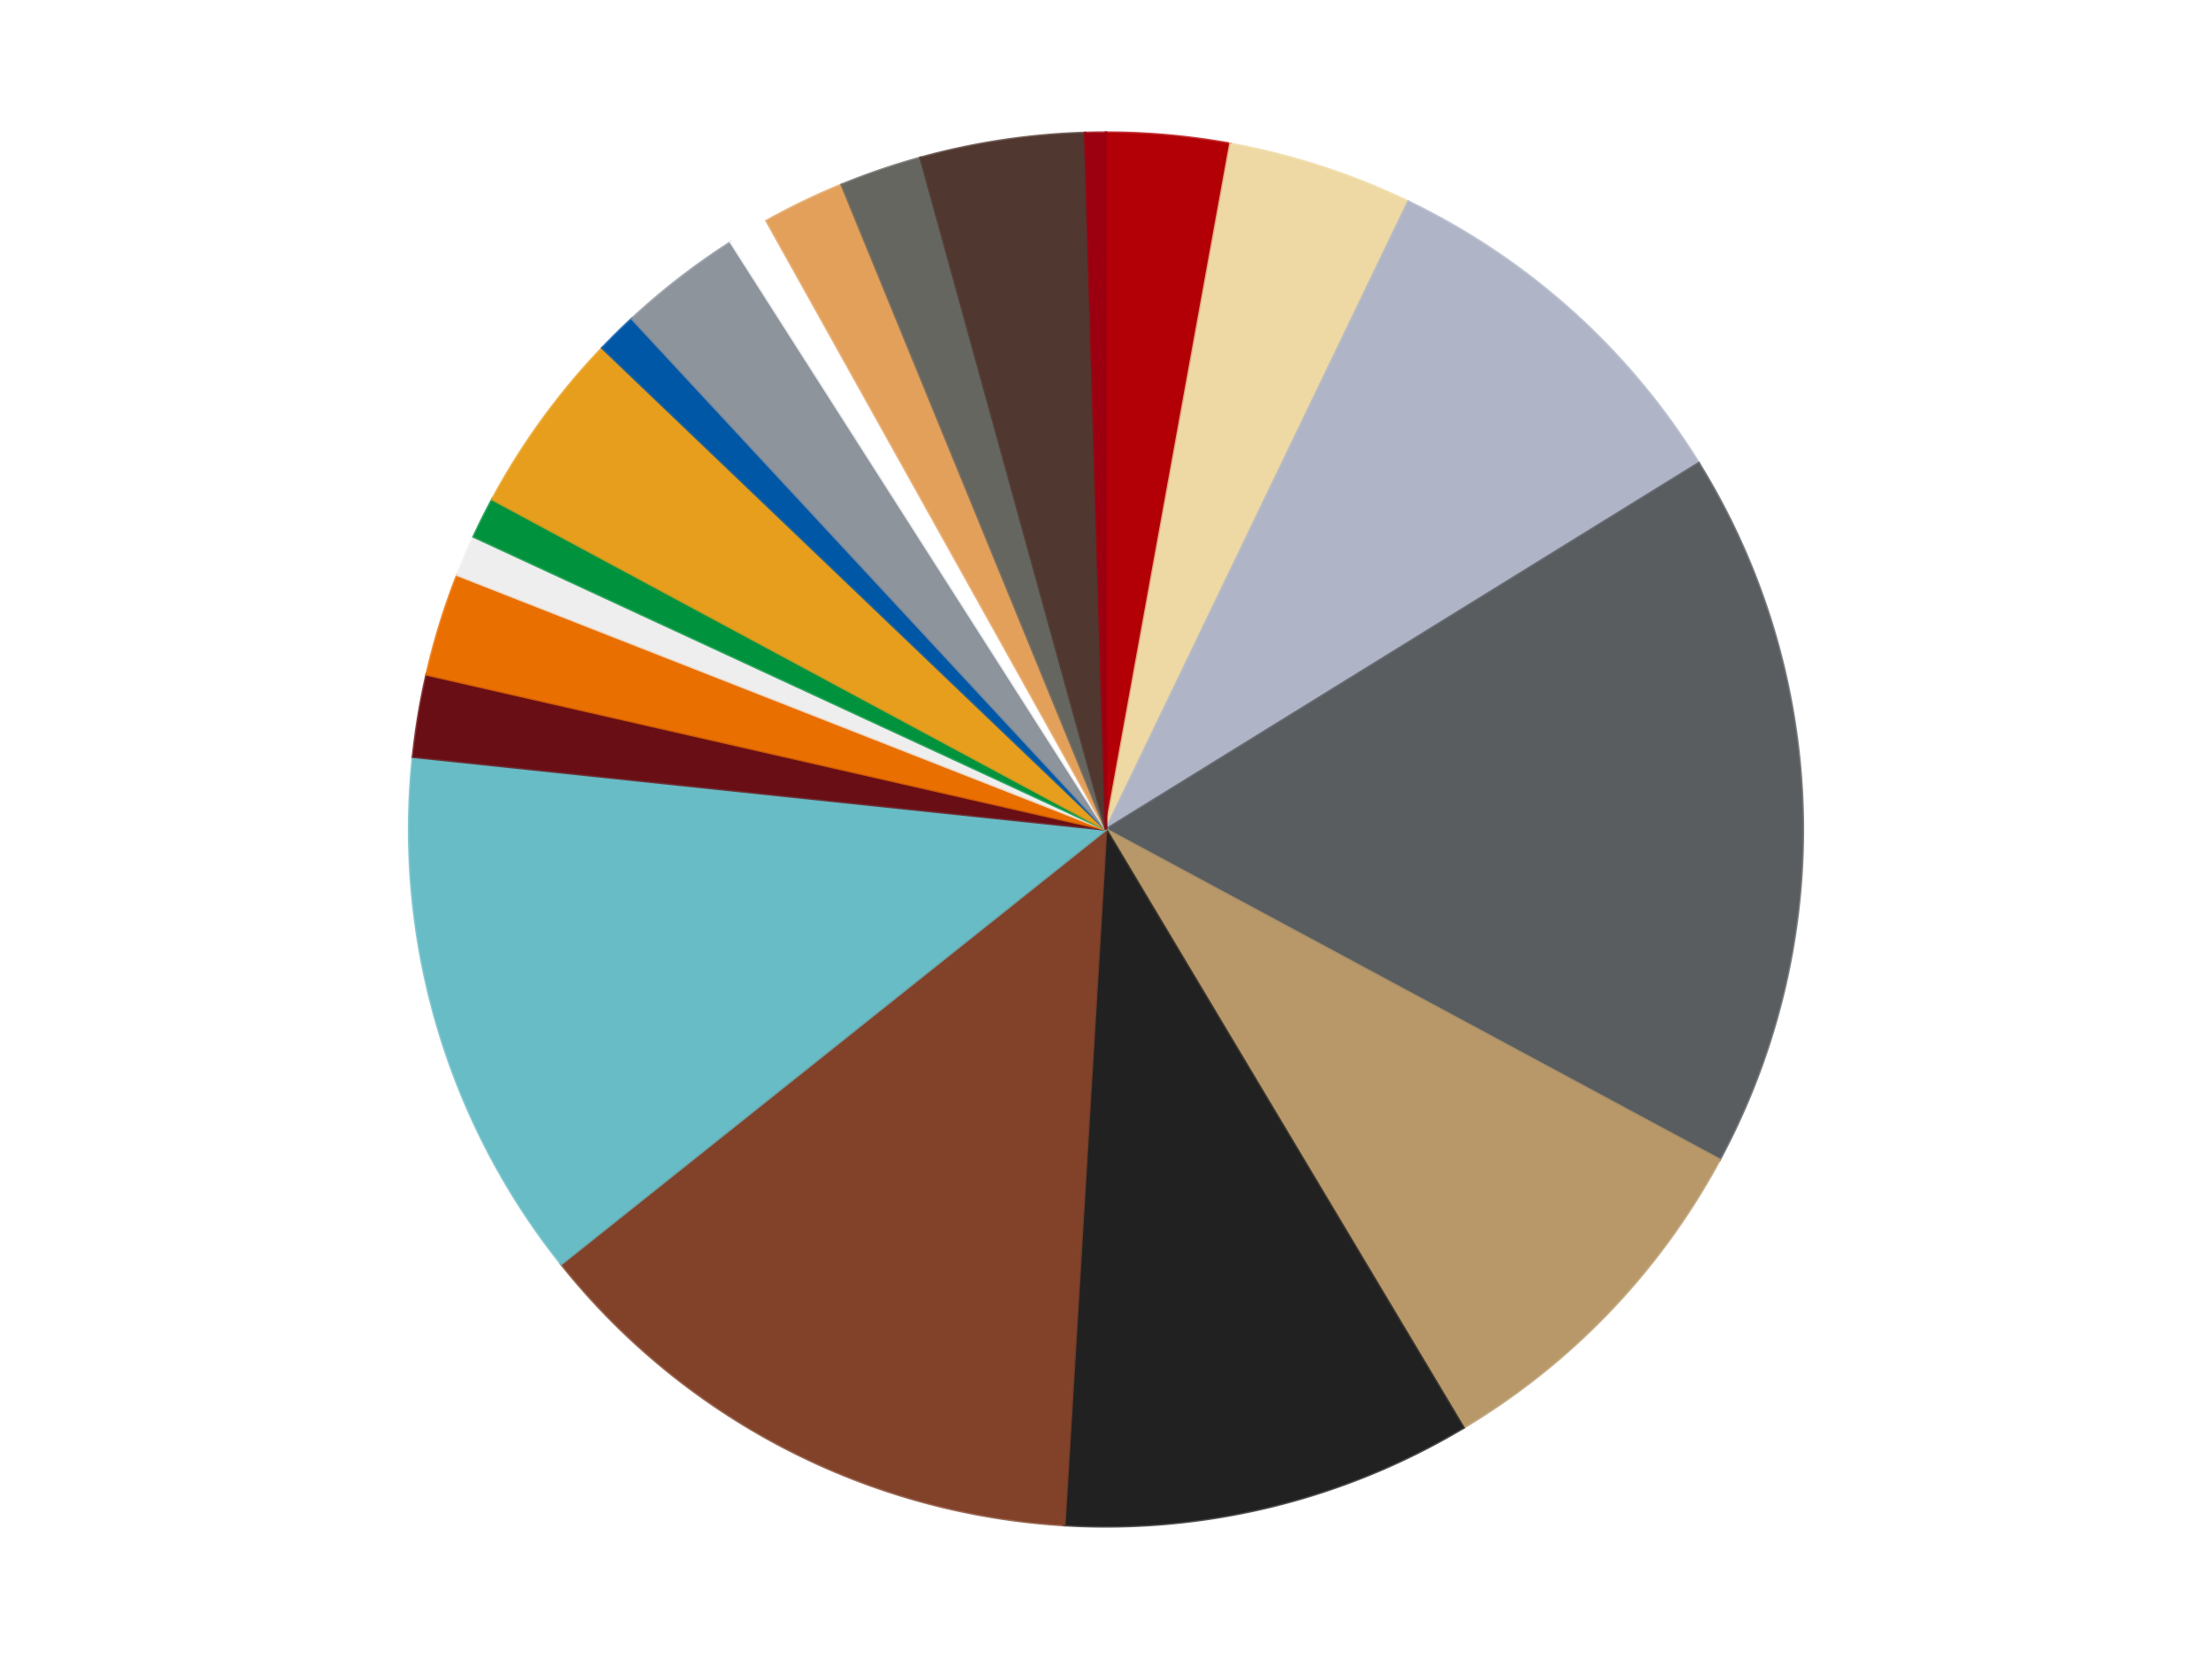
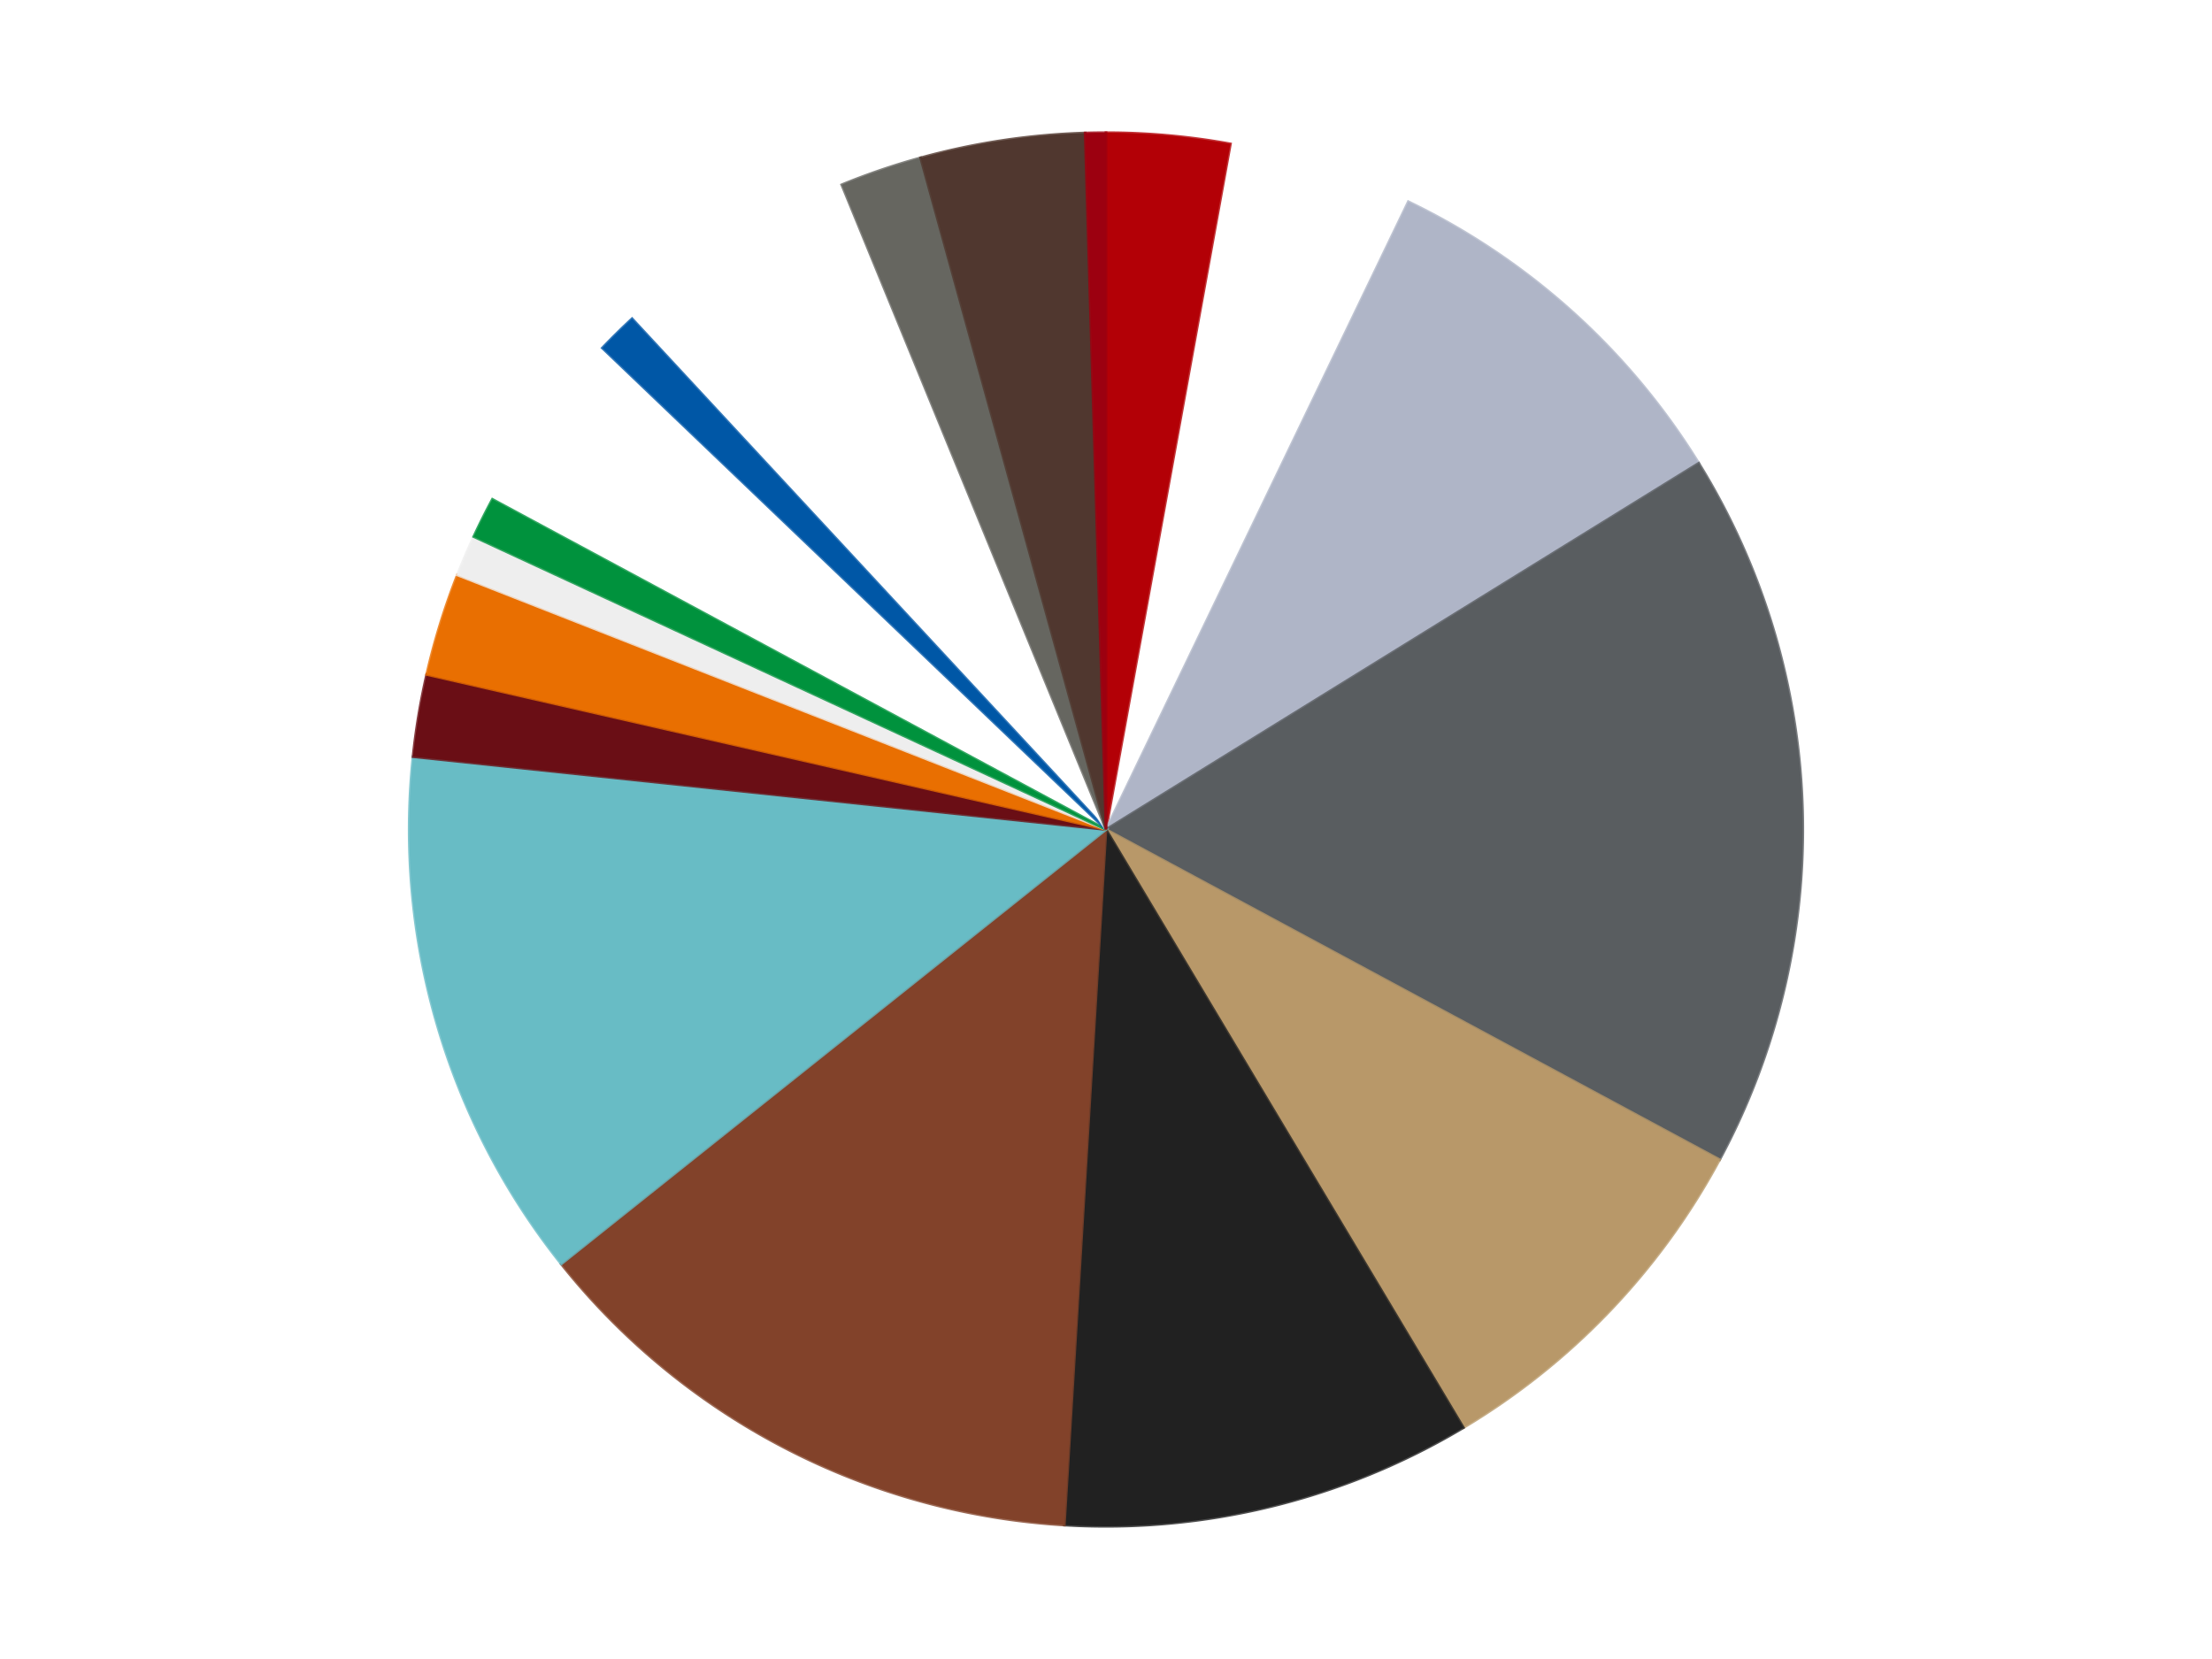
<svg xmlns="http://www.w3.org/2000/svg" xmlns:xlink="http://www.w3.org/1999/xlink" id="chart-47c2eda5-6cf3-483b-9859-06335ac2578c" class="pygal-chart" viewBox="0 0 800 600">
  <defs>
    <style type="text/css">#chart-47c2eda5-6cf3-483b-9859-06335ac2578c{-webkit-user-select:none;-webkit-font-smoothing:antialiased;font-family:Consolas,"Liberation Mono",Menlo,Courier,monospace}#chart-47c2eda5-6cf3-483b-9859-06335ac2578c .title{font-family:Consolas,"Liberation Mono",Menlo,Courier,monospace;font-size:16px}#chart-47c2eda5-6cf3-483b-9859-06335ac2578c .legends .legend text{font-family:Consolas,"Liberation Mono",Menlo,Courier,monospace;font-size:14px}#chart-47c2eda5-6cf3-483b-9859-06335ac2578c .axis text{font-family:Consolas,"Liberation Mono",Menlo,Courier,monospace;font-size:10px}#chart-47c2eda5-6cf3-483b-9859-06335ac2578c .axis text.major{font-family:Consolas,"Liberation Mono",Menlo,Courier,monospace;font-size:10px}#chart-47c2eda5-6cf3-483b-9859-06335ac2578c .text-overlay text.value{font-family:Consolas,"Liberation Mono",Menlo,Courier,monospace;font-size:16px}#chart-47c2eda5-6cf3-483b-9859-06335ac2578c .text-overlay text.label{font-family:Consolas,"Liberation Mono",Menlo,Courier,monospace;font-size:10px}#chart-47c2eda5-6cf3-483b-9859-06335ac2578c .tooltip{font-family:Consolas,"Liberation Mono",Menlo,Courier,monospace;font-size:14px}#chart-47c2eda5-6cf3-483b-9859-06335ac2578c text.no_data{font-family:Consolas,"Liberation Mono",Menlo,Courier,monospace;font-size:64px}
#chart-47c2eda5-6cf3-483b-9859-06335ac2578c{background-color:transparent}#chart-47c2eda5-6cf3-483b-9859-06335ac2578c path,#chart-47c2eda5-6cf3-483b-9859-06335ac2578c line,#chart-47c2eda5-6cf3-483b-9859-06335ac2578c rect,#chart-47c2eda5-6cf3-483b-9859-06335ac2578c circle{-webkit-transition:150ms;-moz-transition:150ms;transition:150ms}#chart-47c2eda5-6cf3-483b-9859-06335ac2578c .graph &gt; .background{fill:transparent}#chart-47c2eda5-6cf3-483b-9859-06335ac2578c .plot &gt; .background{fill:transparent}#chart-47c2eda5-6cf3-483b-9859-06335ac2578c .graph{fill:rgba(0,0,0,.87)}#chart-47c2eda5-6cf3-483b-9859-06335ac2578c text.no_data{fill:rgba(0,0,0,1)}#chart-47c2eda5-6cf3-483b-9859-06335ac2578c .title{fill:rgba(0,0,0,1)}#chart-47c2eda5-6cf3-483b-9859-06335ac2578c .legends .legend text{fill:rgba(0,0,0,.87)}#chart-47c2eda5-6cf3-483b-9859-06335ac2578c .legends .legend:hover text{fill:rgba(0,0,0,1)}#chart-47c2eda5-6cf3-483b-9859-06335ac2578c .axis .line{stroke:rgba(0,0,0,1)}#chart-47c2eda5-6cf3-483b-9859-06335ac2578c .axis .guide.line{stroke:rgba(0,0,0,.54)}#chart-47c2eda5-6cf3-483b-9859-06335ac2578c .axis .major.line{stroke:rgba(0,0,0,.87)}#chart-47c2eda5-6cf3-483b-9859-06335ac2578c .axis text.major{fill:rgba(0,0,0,1)}#chart-47c2eda5-6cf3-483b-9859-06335ac2578c .axis.y .guides:hover .guide.line,#chart-47c2eda5-6cf3-483b-9859-06335ac2578c .line-graph .axis.x .guides:hover .guide.line,#chart-47c2eda5-6cf3-483b-9859-06335ac2578c .stackedline-graph .axis.x .guides:hover .guide.line,#chart-47c2eda5-6cf3-483b-9859-06335ac2578c .xy-graph .axis.x .guides:hover .guide.line{stroke:rgba(0,0,0,1)}#chart-47c2eda5-6cf3-483b-9859-06335ac2578c .axis .guides:hover text{fill:rgba(0,0,0,1)}#chart-47c2eda5-6cf3-483b-9859-06335ac2578c .reactive{fill-opacity:1.0;stroke-opacity:.8;stroke-width:1}#chart-47c2eda5-6cf3-483b-9859-06335ac2578c .ci{stroke:rgba(0,0,0,.87)}#chart-47c2eda5-6cf3-483b-9859-06335ac2578c .reactive.active,#chart-47c2eda5-6cf3-483b-9859-06335ac2578c .active .reactive{fill-opacity:0.6;stroke-opacity:.9;stroke-width:4}#chart-47c2eda5-6cf3-483b-9859-06335ac2578c .ci .reactive.active{stroke-width:1.5}#chart-47c2eda5-6cf3-483b-9859-06335ac2578c .series text{fill:rgba(0,0,0,1)}#chart-47c2eda5-6cf3-483b-9859-06335ac2578c .tooltip rect{fill:transparent;stroke:rgba(0,0,0,1);-webkit-transition:opacity 150ms;-moz-transition:opacity 150ms;transition:opacity 150ms}#chart-47c2eda5-6cf3-483b-9859-06335ac2578c .tooltip .label{fill:rgba(0,0,0,.87)}#chart-47c2eda5-6cf3-483b-9859-06335ac2578c .tooltip .label{fill:rgba(0,0,0,.87)}#chart-47c2eda5-6cf3-483b-9859-06335ac2578c .tooltip .legend{font-size:.8em;fill:rgba(0,0,0,.54)}#chart-47c2eda5-6cf3-483b-9859-06335ac2578c .tooltip .x_label{font-size:.6em;fill:rgba(0,0,0,1)}#chart-47c2eda5-6cf3-483b-9859-06335ac2578c .tooltip .xlink{font-size:.5em;text-decoration:underline}#chart-47c2eda5-6cf3-483b-9859-06335ac2578c .tooltip .value{font-size:1.5em}#chart-47c2eda5-6cf3-483b-9859-06335ac2578c .bound{font-size:.5em}#chart-47c2eda5-6cf3-483b-9859-06335ac2578c .max-value{font-size:.75em;fill:rgba(0,0,0,.54)}#chart-47c2eda5-6cf3-483b-9859-06335ac2578c .map-element{fill:transparent;stroke:rgba(0,0,0,.54) !important}#chart-47c2eda5-6cf3-483b-9859-06335ac2578c .map-element .reactive{fill-opacity:inherit;stroke-opacity:inherit}#chart-47c2eda5-6cf3-483b-9859-06335ac2578c .color-0,#chart-47c2eda5-6cf3-483b-9859-06335ac2578c .color-0 a:visited{stroke:#f44336;fill:#f44336}#chart-47c2eda5-6cf3-483b-9859-06335ac2578c .color-1,#chart-47c2eda5-6cf3-483b-9859-06335ac2578c .color-1 a:visited{stroke:#3f51b5;fill:#3f51b5}#chart-47c2eda5-6cf3-483b-9859-06335ac2578c .color-2,#chart-47c2eda5-6cf3-483b-9859-06335ac2578c .color-2 a:visited{stroke:#009688;fill:#009688}#chart-47c2eda5-6cf3-483b-9859-06335ac2578c .color-3,#chart-47c2eda5-6cf3-483b-9859-06335ac2578c .color-3 a:visited{stroke:#ffc107;fill:#ffc107}#chart-47c2eda5-6cf3-483b-9859-06335ac2578c .color-4,#chart-47c2eda5-6cf3-483b-9859-06335ac2578c .color-4 a:visited{stroke:#ff5722;fill:#ff5722}#chart-47c2eda5-6cf3-483b-9859-06335ac2578c .color-5,#chart-47c2eda5-6cf3-483b-9859-06335ac2578c .color-5 a:visited{stroke:#9c27b0;fill:#9c27b0}#chart-47c2eda5-6cf3-483b-9859-06335ac2578c .color-6,#chart-47c2eda5-6cf3-483b-9859-06335ac2578c .color-6 a:visited{stroke:#03a9f4;fill:#03a9f4}#chart-47c2eda5-6cf3-483b-9859-06335ac2578c .color-7,#chart-47c2eda5-6cf3-483b-9859-06335ac2578c .color-7 a:visited{stroke:#8bc34a;fill:#8bc34a}#chart-47c2eda5-6cf3-483b-9859-06335ac2578c .color-8,#chart-47c2eda5-6cf3-483b-9859-06335ac2578c .color-8 a:visited{stroke:#ff9800;fill:#ff9800}#chart-47c2eda5-6cf3-483b-9859-06335ac2578c .color-9,#chart-47c2eda5-6cf3-483b-9859-06335ac2578c .color-9 a:visited{stroke:#e91e63;fill:#e91e63}#chart-47c2eda5-6cf3-483b-9859-06335ac2578c .color-10,#chart-47c2eda5-6cf3-483b-9859-06335ac2578c .color-10 a:visited{stroke:#2196f3;fill:#2196f3}#chart-47c2eda5-6cf3-483b-9859-06335ac2578c .color-11,#chart-47c2eda5-6cf3-483b-9859-06335ac2578c .color-11 a:visited{stroke:#4caf50;fill:#4caf50}#chart-47c2eda5-6cf3-483b-9859-06335ac2578c .color-12,#chart-47c2eda5-6cf3-483b-9859-06335ac2578c .color-12 a:visited{stroke:#ffeb3b;fill:#ffeb3b}#chart-47c2eda5-6cf3-483b-9859-06335ac2578c .color-13,#chart-47c2eda5-6cf3-483b-9859-06335ac2578c .color-13 a:visited{stroke:#673ab7;fill:#673ab7}#chart-47c2eda5-6cf3-483b-9859-06335ac2578c .color-14,#chart-47c2eda5-6cf3-483b-9859-06335ac2578c .color-14 a:visited{stroke:#00bcd4;fill:#00bcd4}#chart-47c2eda5-6cf3-483b-9859-06335ac2578c .color-15,#chart-47c2eda5-6cf3-483b-9859-06335ac2578c .color-15 a:visited{stroke:#cddc39;fill:#cddc39}#chart-47c2eda5-6cf3-483b-9859-06335ac2578c .color-16,#chart-47c2eda5-6cf3-483b-9859-06335ac2578c .color-16 a:visited{stroke:#9e9e9e;fill:#9e9e9e}#chart-47c2eda5-6cf3-483b-9859-06335ac2578c .color-17,#chart-47c2eda5-6cf3-483b-9859-06335ac2578c .color-17 a:visited{stroke:#607d8b;fill:#607d8b}#chart-47c2eda5-6cf3-483b-9859-06335ac2578c .color-18,#chart-47c2eda5-6cf3-483b-9859-06335ac2578c .color-18 a:visited{stroke:#7b0f07;fill:#7b0f07}#chart-47c2eda5-6cf3-483b-9859-06335ac2578c .color-19,#chart-47c2eda5-6cf3-483b-9859-06335ac2578c .color-19 a:visited{stroke:#141938;fill:#141938}#chart-47c2eda5-6cf3-483b-9859-06335ac2578c .text-overlay .color-0 text{fill:black}#chart-47c2eda5-6cf3-483b-9859-06335ac2578c .text-overlay .color-1 text{fill:black}#chart-47c2eda5-6cf3-483b-9859-06335ac2578c .text-overlay .color-2 text{fill:black}#chart-47c2eda5-6cf3-483b-9859-06335ac2578c .text-overlay .color-3 text{fill:black}#chart-47c2eda5-6cf3-483b-9859-06335ac2578c .text-overlay .color-4 text{fill:black}#chart-47c2eda5-6cf3-483b-9859-06335ac2578c .text-overlay .color-5 text{fill:black}#chart-47c2eda5-6cf3-483b-9859-06335ac2578c .text-overlay .color-6 text{fill:black}#chart-47c2eda5-6cf3-483b-9859-06335ac2578c .text-overlay .color-7 text{fill:black}#chart-47c2eda5-6cf3-483b-9859-06335ac2578c .text-overlay .color-8 text{fill:black}#chart-47c2eda5-6cf3-483b-9859-06335ac2578c .text-overlay .color-9 text{fill:black}#chart-47c2eda5-6cf3-483b-9859-06335ac2578c .text-overlay .color-10 text{fill:black}#chart-47c2eda5-6cf3-483b-9859-06335ac2578c .text-overlay .color-11 text{fill:black}#chart-47c2eda5-6cf3-483b-9859-06335ac2578c .text-overlay .color-12 text{fill:black}#chart-47c2eda5-6cf3-483b-9859-06335ac2578c .text-overlay .color-13 text{fill:black}#chart-47c2eda5-6cf3-483b-9859-06335ac2578c .text-overlay .color-14 text{fill:black}#chart-47c2eda5-6cf3-483b-9859-06335ac2578c .text-overlay .color-15 text{fill:black}#chart-47c2eda5-6cf3-483b-9859-06335ac2578c .text-overlay .color-16 text{fill:black}#chart-47c2eda5-6cf3-483b-9859-06335ac2578c .text-overlay .color-17 text{fill:black}#chart-47c2eda5-6cf3-483b-9859-06335ac2578c .text-overlay .color-18 text{fill:black}#chart-47c2eda5-6cf3-483b-9859-06335ac2578c .text-overlay .color-19 text{fill:white}
#chart-47c2eda5-6cf3-483b-9859-06335ac2578c text.no_data{text-anchor:middle}#chart-47c2eda5-6cf3-483b-9859-06335ac2578c .guide.line{fill:none}#chart-47c2eda5-6cf3-483b-9859-06335ac2578c .centered{text-anchor:middle}#chart-47c2eda5-6cf3-483b-9859-06335ac2578c .title{text-anchor:middle}#chart-47c2eda5-6cf3-483b-9859-06335ac2578c .legends .legend text{fill-opacity:1}#chart-47c2eda5-6cf3-483b-9859-06335ac2578c .axis.x text{text-anchor:middle}#chart-47c2eda5-6cf3-483b-9859-06335ac2578c .axis.x:not(.web) text[transform]{text-anchor:start}#chart-47c2eda5-6cf3-483b-9859-06335ac2578c .axis.x:not(.web) text[transform].backwards{text-anchor:end}#chart-47c2eda5-6cf3-483b-9859-06335ac2578c .axis.y text{text-anchor:end}#chart-47c2eda5-6cf3-483b-9859-06335ac2578c .axis.y text[transform].backwards{text-anchor:start}#chart-47c2eda5-6cf3-483b-9859-06335ac2578c .axis.y2 text{text-anchor:start}#chart-47c2eda5-6cf3-483b-9859-06335ac2578c .axis.y2 text[transform].backwards{text-anchor:end}#chart-47c2eda5-6cf3-483b-9859-06335ac2578c .axis .guide.line{stroke-dasharray:4,4;stroke:black}#chart-47c2eda5-6cf3-483b-9859-06335ac2578c .axis .major.guide.line{stroke-dasharray:6,6;stroke:black}#chart-47c2eda5-6cf3-483b-9859-06335ac2578c .horizontal .axis.y .guide.line,#chart-47c2eda5-6cf3-483b-9859-06335ac2578c .horizontal .axis.y2 .guide.line,#chart-47c2eda5-6cf3-483b-9859-06335ac2578c .vertical .axis.x .guide.line{opacity:0}#chart-47c2eda5-6cf3-483b-9859-06335ac2578c .horizontal .axis.always_show .guide.line,#chart-47c2eda5-6cf3-483b-9859-06335ac2578c .vertical .axis.always_show .guide.line{opacity:1 !important}#chart-47c2eda5-6cf3-483b-9859-06335ac2578c .axis.y .guides:hover .guide.line,#chart-47c2eda5-6cf3-483b-9859-06335ac2578c .axis.y2 .guides:hover .guide.line,#chart-47c2eda5-6cf3-483b-9859-06335ac2578c .axis.x .guides:hover .guide.line{opacity:1}#chart-47c2eda5-6cf3-483b-9859-06335ac2578c .axis .guides:hover text{opacity:1}#chart-47c2eda5-6cf3-483b-9859-06335ac2578c .nofill{fill:none}#chart-47c2eda5-6cf3-483b-9859-06335ac2578c .subtle-fill{fill-opacity:.2}#chart-47c2eda5-6cf3-483b-9859-06335ac2578c .dot{stroke-width:1px;fill-opacity:1;stroke-opacity:1}#chart-47c2eda5-6cf3-483b-9859-06335ac2578c .dot.active{stroke-width:5px}#chart-47c2eda5-6cf3-483b-9859-06335ac2578c .dot.negative{fill:transparent}#chart-47c2eda5-6cf3-483b-9859-06335ac2578c text,#chart-47c2eda5-6cf3-483b-9859-06335ac2578c tspan{stroke:none !important}#chart-47c2eda5-6cf3-483b-9859-06335ac2578c .series text.active{opacity:1}#chart-47c2eda5-6cf3-483b-9859-06335ac2578c .tooltip rect{fill-opacity:.95;stroke-width:.5}#chart-47c2eda5-6cf3-483b-9859-06335ac2578c .tooltip text{fill-opacity:1}#chart-47c2eda5-6cf3-483b-9859-06335ac2578c .showable{visibility:hidden}#chart-47c2eda5-6cf3-483b-9859-06335ac2578c .showable.shown{visibility:visible}#chart-47c2eda5-6cf3-483b-9859-06335ac2578c .gauge-background{fill:rgba(229,229,229,1);stroke:none}#chart-47c2eda5-6cf3-483b-9859-06335ac2578c .bg-lines{stroke:transparent;stroke-width:2px}</style>
    <script type="text/javascript">window.pygal = window.pygal || {};window.pygal.config = window.pygal.config || {};window.pygal.config['47c2eda5-6cf3-483b-9859-06335ac2578c'] = {"allow_interruptions": false, "box_mode": "extremes", "classes": ["pygal-chart"], "css": ["file://style.css", "file://graph.css"], "defs": [], "disable_xml_declaration": false, "dots_size": 2.5, "dynamic_print_values": false, "explicit_size": false, "fill": false, "force_uri_protocol": "https", "formatter": null, "half_pie": false, "height": 600, "include_x_axis": false, "inner_radius": 0, "interpolate": null, "interpolation_parameters": {}, "interpolation_precision": 250, "inverse_y_axis": false, "js": ["//kozea.github.io/pygal.js/2.0.x/pygal-tooltips.min.js"], "legend_at_bottom": false, "legend_at_bottom_columns": null, "legend_box_size": 12, "logarithmic": false, "margin": 20, "margin_bottom": null, "margin_left": null, "margin_right": null, "margin_top": null, "max_scale": 16, "min_scale": 4, "missing_value_fill_truncation": "x", "no_data_text": "No data", "no_prefix": false, "order_min": null, "pretty_print": false, "print_labels": false, "print_values": false, "print_values_position": "center", "print_zeroes": true, "range": null, "rounded_bars": null, "secondary_range": null, "show_dots": true, "show_legend": false, "show_minor_x_labels": true, "show_minor_y_labels": true, "show_only_major_dots": false, "show_x_guides": false, "show_x_labels": true, "show_y_guides": true, "show_y_labels": true, "spacing": 10, "stack_from_top": false, "strict": false, "stroke": true, "stroke_style": null, "style": {"background": "transparent", "ci_colors": [], "colors": ["#F44336", "#3F51B5", "#009688", "#FFC107", "#FF5722", "#9C27B0", "#03A9F4", "#8BC34A", "#FF9800", "#E91E63", "#2196F3", "#4CAF50", "#FFEB3B", "#673AB7", "#00BCD4", "#CDDC39", "#9E9E9E", "#607D8B"], "dot_opacity": "1", "font_family": "Consolas, \"Liberation Mono\", Menlo, Courier, monospace", "foreground": "rgba(0, 0, 0, .87)", "foreground_strong": "rgba(0, 0, 0, 1)", "foreground_subtle": "rgba(0, 0, 0, .54)", "guide_stroke_color": "black", "guide_stroke_dasharray": "4,4", "label_font_family": "Consolas, \"Liberation Mono\", Menlo, Courier, monospace", "label_font_size": 10, "legend_font_family": "Consolas, \"Liberation Mono\", Menlo, Courier, monospace", "legend_font_size": 14, "major_guide_stroke_color": "black", "major_guide_stroke_dasharray": "6,6", "major_label_font_family": "Consolas, \"Liberation Mono\", Menlo, Courier, monospace", "major_label_font_size": 10, "no_data_font_family": "Consolas, \"Liberation Mono\", Menlo, Courier, monospace", "no_data_font_size": 64, "opacity": "1.0", "opacity_hover": "0.6", "plot_background": "transparent", "stroke_opacity": ".8", "stroke_opacity_hover": ".9", "stroke_width": "1", "stroke_width_hover": "4", "title_font_family": "Consolas, \"Liberation Mono\", Menlo, Courier, monospace", "title_font_size": 16, "tooltip_font_family": "Consolas, \"Liberation Mono\", Menlo, Courier, monospace", "tooltip_font_size": 14, "transition": "150ms", "value_background": "rgba(229, 229, 229, 1)", "value_colors": [], "value_font_family": "Consolas, \"Liberation Mono\", Menlo, Courier, monospace", "value_font_size": 16, "value_label_font_family": "Consolas, \"Liberation Mono\", Menlo, Courier, monospace", "value_label_font_size": 10}, "title": null, "tooltip_border_radius": 0, "tooltip_fancy_mode": true, "truncate_label": null, "truncate_legend": null, "width": 800, "x_label_rotation": 0, "x_labels": null, "x_labels_major": null, "x_labels_major_count": null, "x_labels_major_every": null, "x_title": null, "xrange": null, "y_label_rotation": 0, "y_labels": null, "y_labels_major": null, "y_labels_major_count": null, "y_labels_major_every": null, "y_title": null, "zero": 0, "legends": ["Red", "Tan", "Light Bluish Gray", "Dark Bluish Gray", "Dark Tan", "Black", "Reddish Brown", "Trans-Light Blue", "Dark Red", "Trans-Orange", "Trans-Clear", "Green", "Pearl Gold", "Blue", "Flat Silver", "White", "Medium Nougat", "Pearl Dark Gray", "Dark Brown", "Trans-Red"]}</script>
    <script type="text/javascript" xlink:href="https://kozea.github.io/pygal.js/2.0.x/pygal-tooltips.min.js" />
  </defs>
  <title>Pygal</title>
  <g class="graph pie-graph vertical">
    <rect x="0" y="0" width="800" height="600" class="background" />
    <g transform="translate(20, 20)" class="plot">
      <rect x="0" y="0" width="760" height="560" class="background" />
      <g class="series serie-0 color-0">
        <g class="slices">
          <g class="slice" style="fill: #B30006; stroke: #B30006">
            <path d="M380 28 A252 252 0 0 1 424.996 32.05 L380 280 A0 0 0 0 0 380 280 z" class="slice reactive tooltip-trigger" />
            <desc class="value">6</desc>
            <desc class="x centered">391.29455292183263</desc>
            <desc class="y centered">154.50723895659988</desc>
          </g>
        </g>
      </g>
      <g class="series serie-1 color-1">
        <g class="slices">
          <g class="slice" style="fill: #EED9A4; stroke: #EED9A4">
-             <path d="M424.996 32.05 A252 252 0 0 1 489.339 52.956 L380 280 A0 0 0 0 0 380 280 z" class="slice reactive tooltip-trigger" />
            <desc class="value">9</desc>
            <desc class="x centered">418.93614129124336</desc>
            <desc class="y centered">160.16687894681064</desc>
          </g>
        </g>
      </g>
      <g class="series serie-2 color-2">
        <g class="slices">
          <g class="slice" style="fill: #AFB5C7; stroke: #AFB5C7">
            <path d="M489.339 52.956 A252 252 0 0 1 594.371 147.528 L380 280 A0 0 0 0 0 380 280 z" class="slice reactive tooltip-trigger" />
            <desc class="value">19</desc>
            <desc class="x centered">464.31045640121613</desc>
            <desc class="y centered">186.3637519898483</desc>
          </g>
        </g>
      </g>
      <g class="series serie-3 color-3">
        <g class="slices">
          <g class="slice" style="fill: #595D60; stroke: #595D60">
            <path d="M594.371 147.528 A252 252 0 0 1 601.91 399.415 L380 280 A0 0 0 0 0 380 280 z" class="slice reactive tooltip-trigger" />
            <desc class="value">35</desc>
            <desc class="x centered">505.94360646772145</desc>
            <desc class="y centered">276.2306512626557</desc>
          </g>
        </g>
      </g>
      <g class="series serie-4 color-4">
        <g class="slices">
          <g class="slice" style="fill: #B89869; stroke: #B89869">
            <path d="M601.91 399.415 A252 252 0 0 1 509.251 496.329 L380 280 A0 0 0 0 0 380 280 z" class="slice reactive tooltip-trigger" />
            <desc class="value">18</desc>
            <desc class="x centered">471.07215284225134</desc>
            <desc class="y centered">367.07389377234495</desc>
          </g>
        </g>
      </g>
      <g class="series serie-5 color-5">
        <g class="slices">
          <g class="slice" style="fill: #212121; stroke: #212121">
            <path d="M509.251 496.329 A252 252 0 0 1 364.929 531.549 L380 280 A0 0 0 0 0 380 280 z" class="slice reactive tooltip-trigger" />
            <desc class="value">20</desc>
            <desc class="x centered">409.8721275921527</desc>
            <desc class="y centered">402.4077448249013</desc>
          </g>
        </g>
      </g>
      <g class="series serie-6 color-6">
        <g class="slices">
          <g class="slice" style="fill: #82422A; stroke: #82422A">
            <path d="M364.929 531.549 A252 252 0 0 1 182.978 437.119 L380 280 A0 0 0 0 0 380 280 z" class="slice reactive tooltip-trigger" />
            <desc class="value">28</desc>
            <desc class="x centered">321.95905124322036</desc>
            <desc class="y centered">391.8358094145738</desc>
          </g>
        </g>
      </g>
      <g class="series serie-7 color-7">
        <g class="slices">
          <g class="slice" style="fill: #68BCC5; stroke: #68BCC5">
            <path d="M182.978 437.119 A252 252 0 0 1 129.38 253.659 L380 280 A0 0 0 0 0 380 280 z" class="slice reactive tooltip-trigger" />
            <desc class="value">26</desc>
            <desc class="x centered">259.05571956559595</desc>
            <desc class="y centered">315.3338510525563</desc>
          </g>
        </g>
      </g>
      <g class="series serie-8 color-8">
        <g class="slices">
          <g class="slice" style="fill: #6A0E15; stroke: #6A0E15">
            <path d="M129.38 253.659 A252 252 0 0 1 134.318 223.925 L380 280 A0 0 0 0 0 380 280 z" class="slice reactive tooltip-trigger" />
            <desc class="value">4</desc>
            <desc class="x centered">255.70218516563628</desc>
            <desc class="y centered">259.35894316169276</desc>
          </g>
        </g>
      </g>
      <g class="series serie-9 color-9">
        <g class="slices">
          <g class="slice" style="fill: #E96F01; stroke: #E96F01">
            <path d="M134.318 223.925 A252 252 0 0 1 145.42 187.934 L380 280 A0 0 0 0 0 380 280 z" class="slice reactive tooltip-trigger" />
            <desc class="value">5</desc>
            <desc class="x centered">259.5978264709463</desc>
            <desc class="y centered">242.86084802422607</desc>
          </g>
        </g>
      </g>
      <g class="series serie-10 color-10">
        <g class="slices">
          <g class="slice" style="fill: #EEEEEE; stroke: #EEEEEE">
            <path d="M145.42 187.934 A252 252 0 0 1 151.346 174.07 L380 280 A0 0 0 0 0 380 280 z" class="slice reactive tooltip-trigger" />
            <desc class="value">2</desc>
            <desc class="x centered">264.1395006585172</desc>
            <desc class="y centered">230.47884601160564</desc>
          </g>
        </g>
      </g>
      <g class="series serie-11 color-11">
        <g class="slices">
          <g class="slice" style="fill: #00923D; stroke: #00923D">
            <path d="M151.346 174.07 A252 252 0 0 1 158.09 160.585 L380 280 A0 0 0 0 0 380 280 z" class="slice reactive tooltip-trigger" />
            <desc class="value">2</desc>
            <desc class="x centered">267.30844663404156</desc>
            <desc class="y centered">223.63854331223035</desc>
          </g>
        </g>
      </g>
      <g class="series serie-12 color-12">
        <g class="slices">
          <g class="slice" style="fill: #E79E1D; stroke: #E79E1D">
-             <path d="M158.09 160.585 A252 252 0 0 1 197.856 105.852 L380 280 A0 0 0 0 0 380 280 z" class="slice reactive tooltip-trigger" />
            <desc class="value">9</desc>
            <desc class="x centered">278.0638587087565</desc>
            <desc class="y centered">205.9390582111485</desc>
          </g>
        </g>
      </g>
      <g class="series serie-13 color-13">
        <g class="slices">
          <g class="slice" style="fill: #0057A6; stroke: #0057A6">
            <path d="M197.856 105.852 A252 252 0 0 1 208.596 95.271 L380 280 A0 0 0 0 0 380 280 z" class="slice reactive tooltip-trigger" />
            <desc class="value">2</desc>
            <desc class="x centered">291.57346423661704</desc>
            <desc class="y centered">190.24061178413064</desc>
          </g>
        </g>
      </g>
      <g class="series serie-14 color-14">
        <g class="slices">
          <g class="slice" style="fill: #8D949C; stroke: #8D949C">
-             <path d="M208.596 95.271 A252 252 0 0 1 244.336 67.634 L380 280 A0 0 0 0 0 380 280 z" class="slice reactive tooltip-trigger" />
            <desc class="value">6</desc>
            <desc class="x centered">302.9227383115091</desc>
            <desc class="y centered">180.3250496333011</desc>
          </g>
        </g>
      </g>
      <g class="series serie-15 color-15">
        <g class="slices">
          <g class="slice" style="fill: #FFFFFF; stroke: #FFFFFF">
            <path d="M244.336 67.634 A252 252 0 0 1 257.279 59.901 L380 280 A0 0 0 0 0 380 280 z" class="slice reactive tooltip-trigger" />
            <desc class="value">2</desc>
            <desc class="x centered">315.3746910468557</desc>
            <desc class="y centered">171.83545200616493</desc>
          </g>
        </g>
      </g>
      <g class="series serie-16 color-16">
        <g class="slices">
          <g class="slice" style="fill: #E3A05B; stroke: #E3A05B">
-             <path d="M257.279 59.901 A252 252 0 0 1 284.435 46.823 L380 280 A0 0 0 0 0 380 280 z" class="slice reactive tooltip-trigger" />
            <desc class="value">4</desc>
            <desc class="x centered">325.33064887118746</desc>
            <desc class="y centered">166.4779226442953</desc>
          </g>
        </g>
      </g>
      <g class="series serie-17 color-17">
        <g class="slices">
          <g class="slice" style="fill: #666660; stroke: #666660">
            <path d="M284.435 46.823 A252 252 0 0 1 312.959 37.081 L380 280 A0 0 0 0 0 380 280 z" class="slice reactive tooltip-trigger" />
            <desc class="value">4</desc>
            <desc class="x centered">339.2755831607378</desc>
            <desc class="y centered">160.7627496413054</desc>
          </g>
        </g>
      </g>
      <g class="series serie-18 color-18">
        <g class="slices">
          <g class="slice" style="fill: #50372F; stroke: #50372F">
            <path d="M312.959 37.081 A252 252 0 0 1 372.461 28.113 L380 280 A0 0 0 0 0 380 280 z" class="slice reactive tooltip-trigger" />
            <desc class="value">8</desc>
            <desc class="x centered">361.22067446180193</desc>
            <desc class="y centered">155.40731589563381</desc>
          </g>
        </g>
      </g>
      <g class="series serie-19 color-19">
        <g class="slices">
          <g class="slice" style="fill: #9C0010; stroke: #9C0010">
            <path d="M372.461 28.113 A252 252 0 0 1 380 28 L380 280 A0 0 0 0 0 380 280 z" class="slice reactive tooltip-trigger" />
            <desc class="value">1</desc>
            <desc class="x centered">378.11511471607656</desc>
            <desc class="y centered">154.01409917190554</desc>
          </g>
        </g>
      </g>
    </g>
    <g class="titles" />
    <g transform="translate(20, 20)" class="plot overlay">
      <g class="series serie-0 color-0" />
      <g class="series serie-1 color-1" />
      <g class="series serie-2 color-2" />
      <g class="series serie-3 color-3" />
      <g class="series serie-4 color-4" />
      <g class="series serie-5 color-5" />
      <g class="series serie-6 color-6" />
      <g class="series serie-7 color-7" />
      <g class="series serie-8 color-8" />
      <g class="series serie-9 color-9" />
      <g class="series serie-10 color-10" />
      <g class="series serie-11 color-11" />
      <g class="series serie-12 color-12" />
      <g class="series serie-13 color-13" />
      <g class="series serie-14 color-14" />
      <g class="series serie-15 color-15" />
      <g class="series serie-16 color-16" />
      <g class="series serie-17 color-17" />
      <g class="series serie-18 color-18" />
      <g class="series serie-19 color-19" />
    </g>
    <g transform="translate(20, 20)" class="plot text-overlay">
      <g class="series serie-0 color-0" />
      <g class="series serie-1 color-1" />
      <g class="series serie-2 color-2" />
      <g class="series serie-3 color-3" />
      <g class="series serie-4 color-4" />
      <g class="series serie-5 color-5" />
      <g class="series serie-6 color-6" />
      <g class="series serie-7 color-7" />
      <g class="series serie-8 color-8" />
      <g class="series serie-9 color-9" />
      <g class="series serie-10 color-10" />
      <g class="series serie-11 color-11" />
      <g class="series serie-12 color-12" />
      <g class="series serie-13 color-13" />
      <g class="series serie-14 color-14" />
      <g class="series serie-15 color-15" />
      <g class="series serie-16 color-16" />
      <g class="series serie-17 color-17" />
      <g class="series serie-18 color-18" />
      <g class="series serie-19 color-19" />
    </g>
    <g transform="translate(20, 20)" class="plot tooltip-overlay">
      <g transform="translate(0 0)" style="opacity: 0" class="tooltip">
        <rect rx="0" ry="0" width="0" height="0" class="tooltip-box" />
        <g class="text" />
      </g>
    </g>
  </g>
</svg>